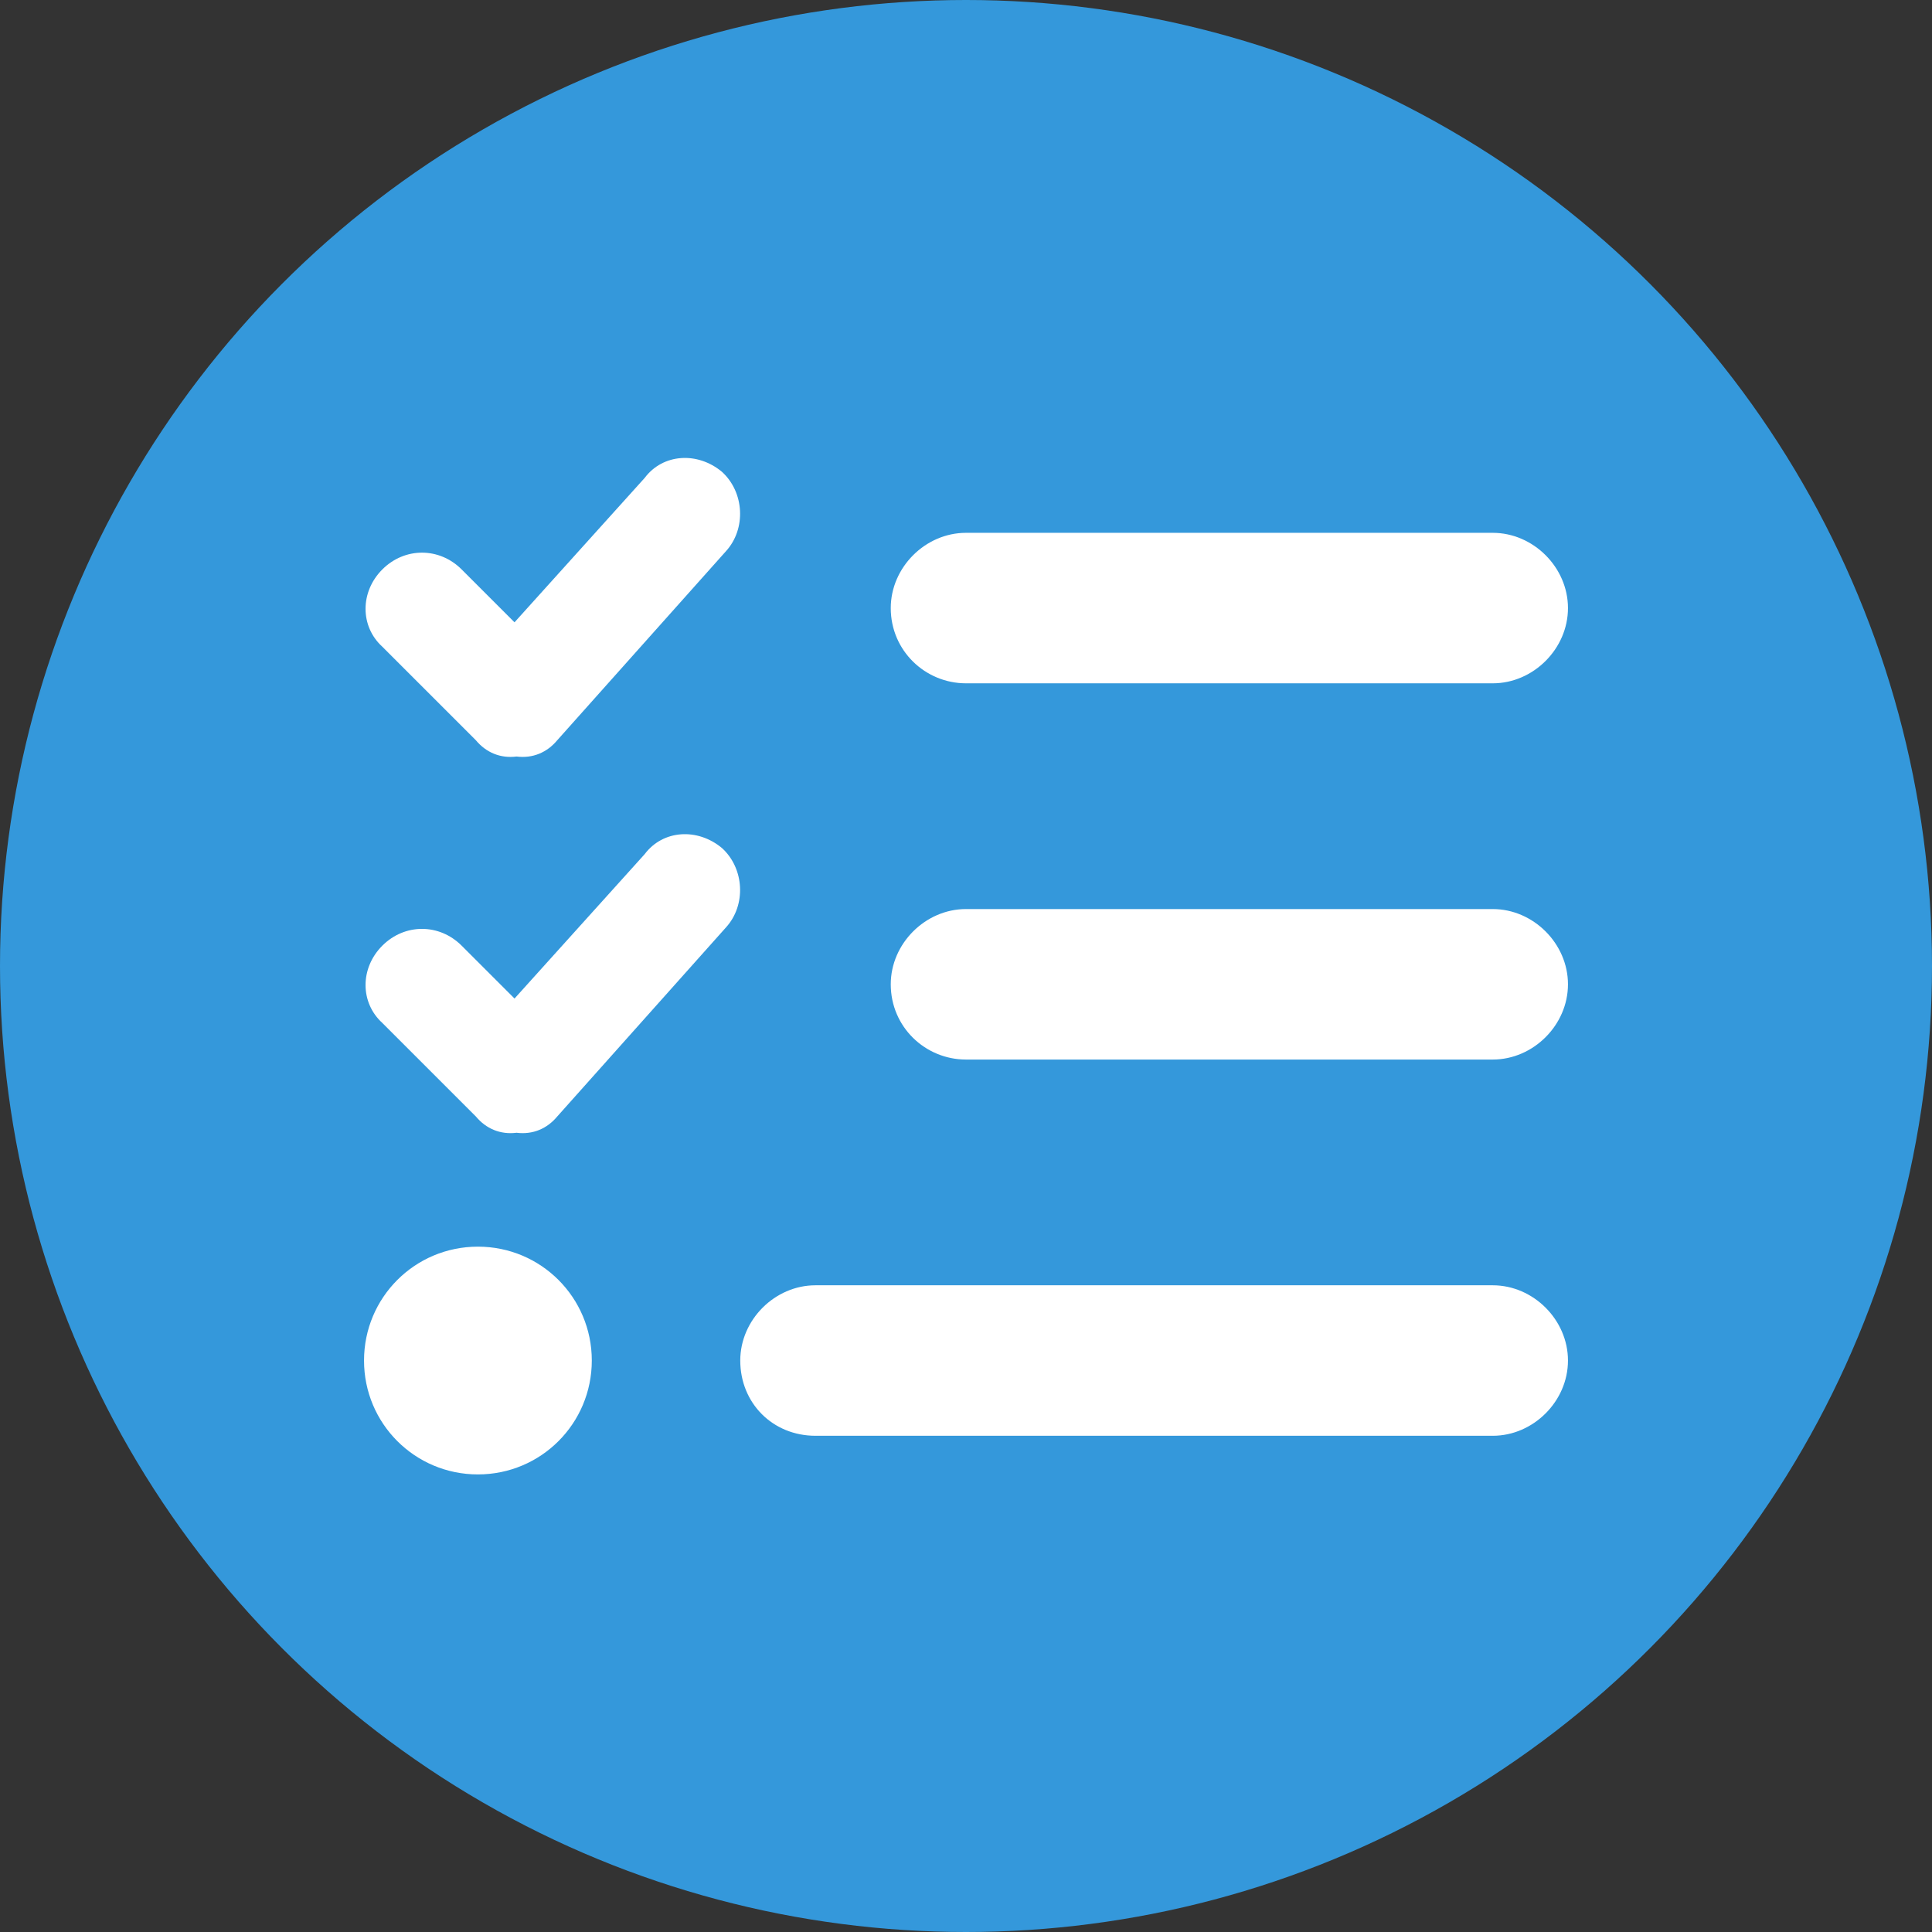
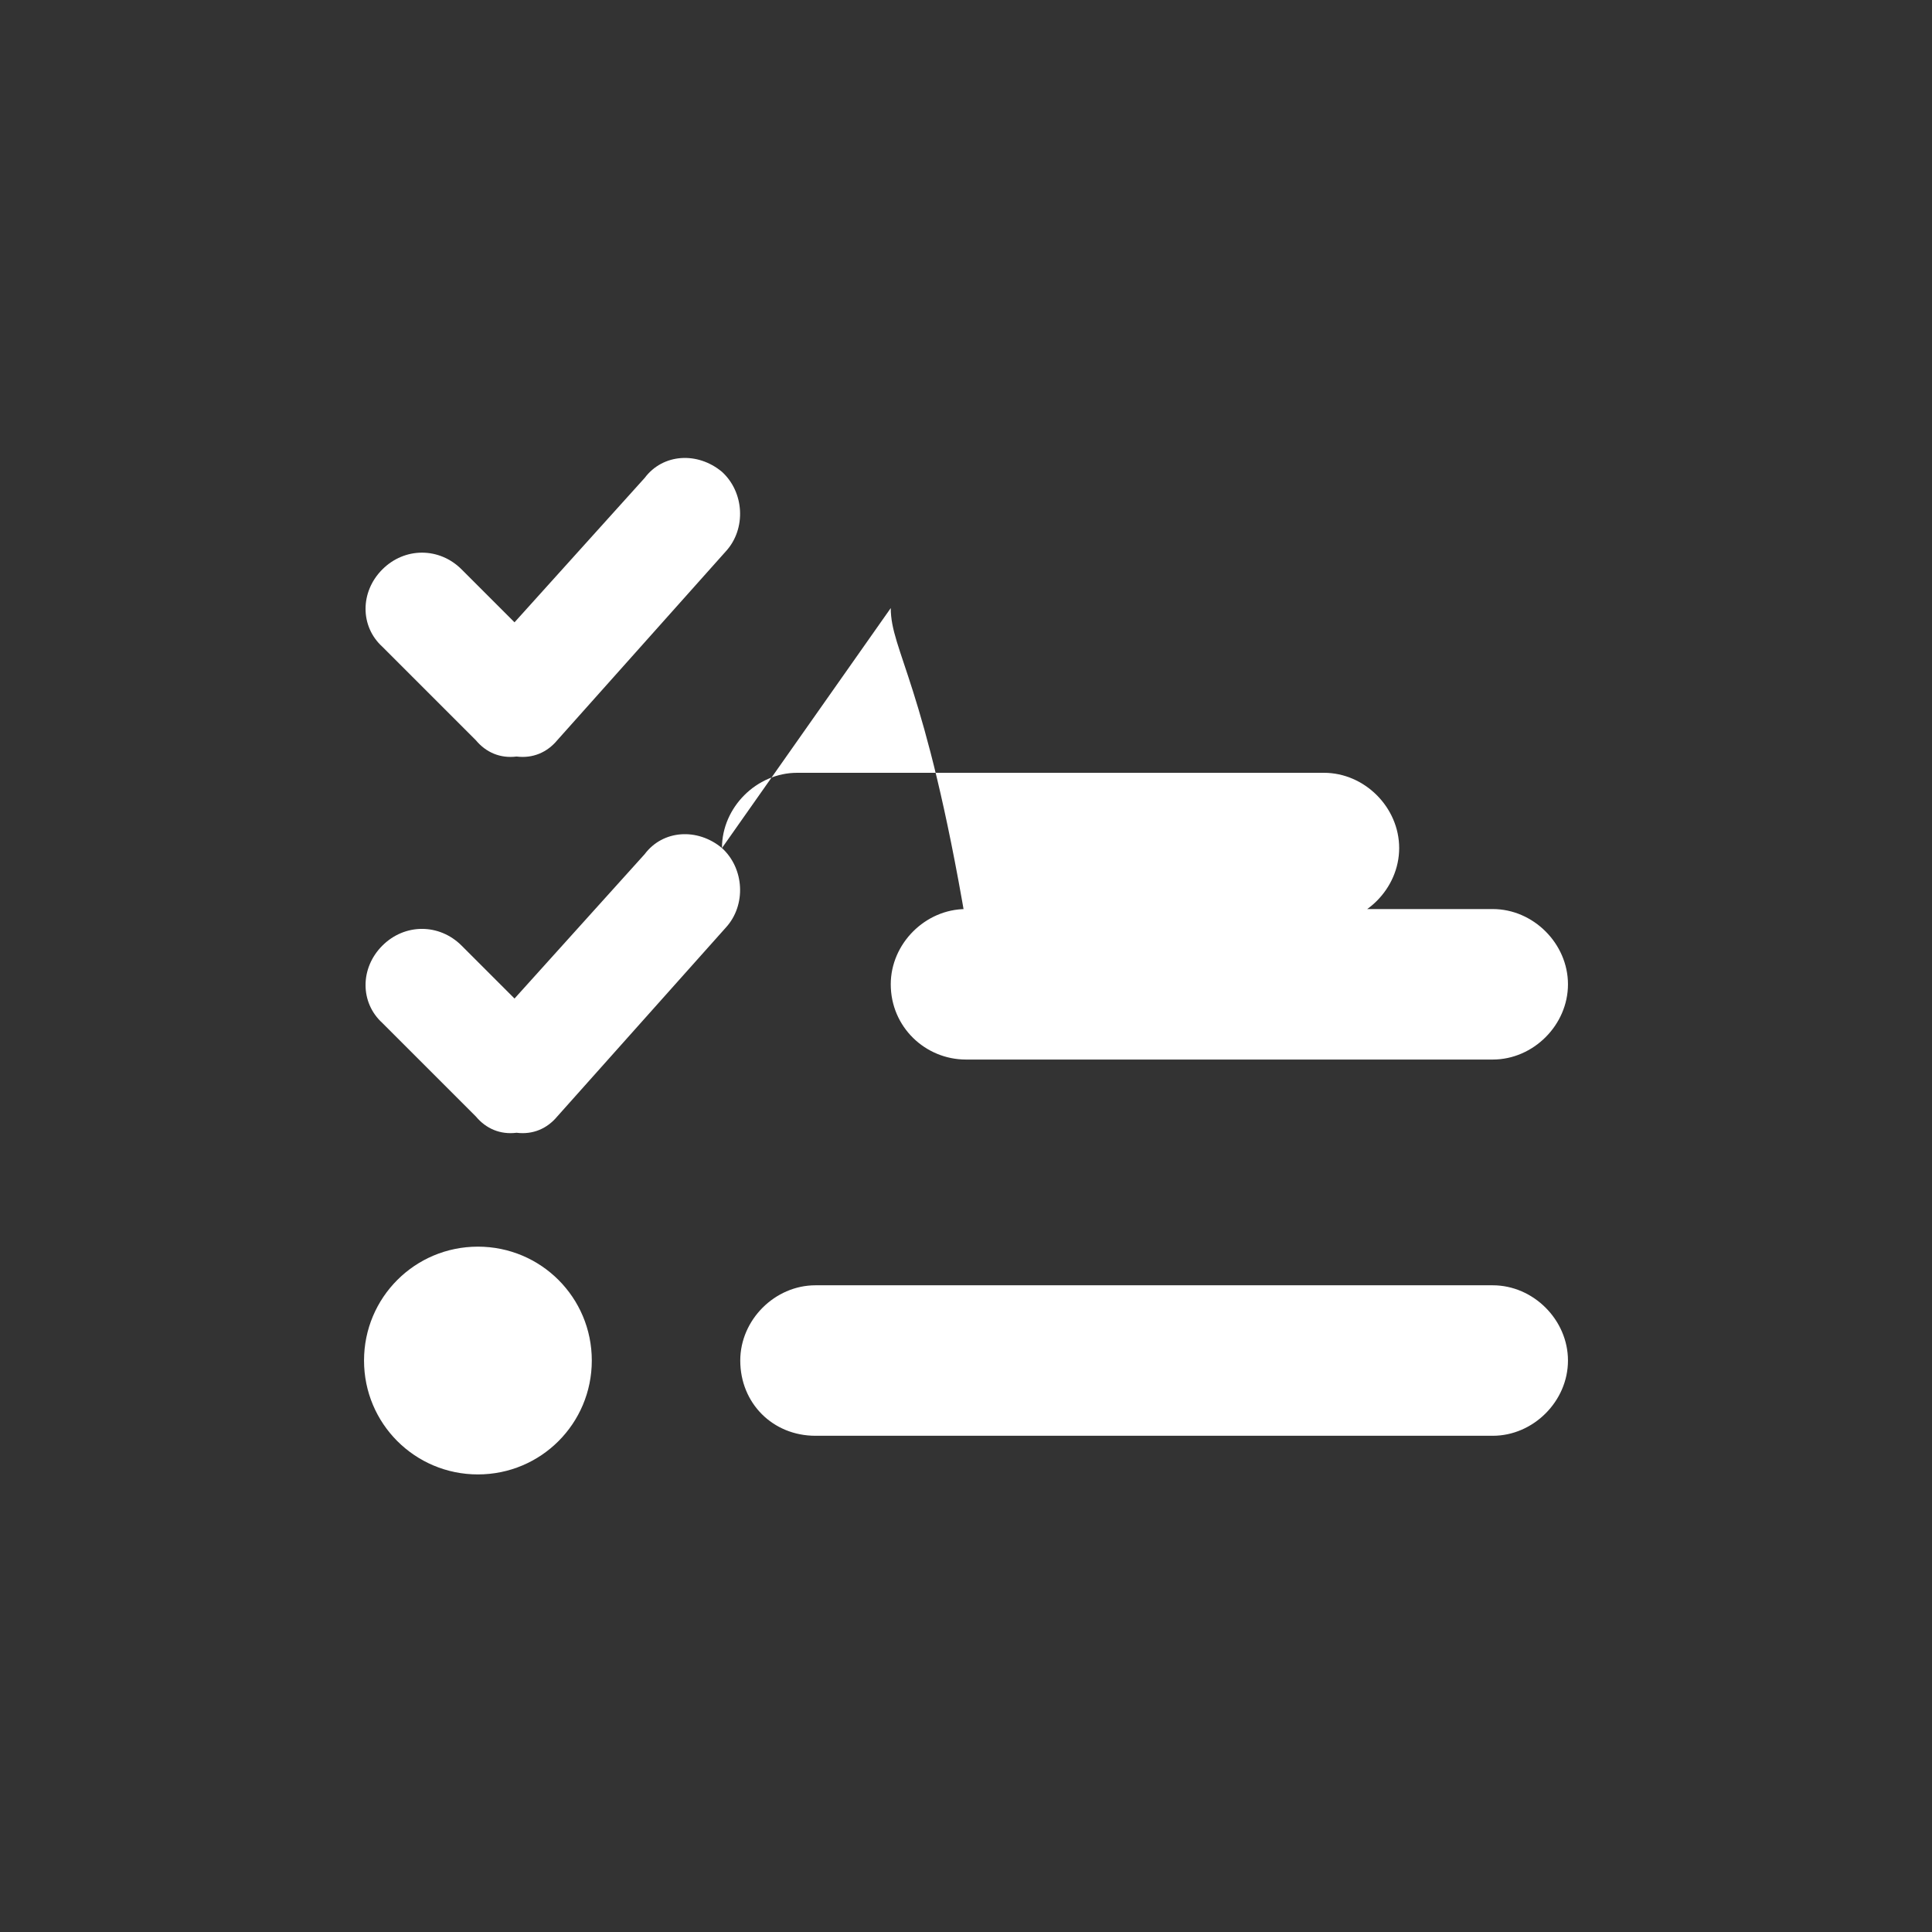
<svg xmlns="http://www.w3.org/2000/svg" version="1.1" x="0px" y="0px" width="95px" height="95px" viewBox="0 0 95 95" style="enable-background:new 0 0 95 95;" xml:space="preserve">
  <rect x="0" y="0" width="95" height="95" fill="#333333" stroke="none" />
  <style type="text/css">

	.st0{fill:#FFFFFF;}
	.st1{fill:#3498DB;}

</style>
  <g id="guides">
</g>
  <g id="icon">
-     <circle class="st1" cx="47.5" cy="47.5" r="47.5" />
-     <path class="st0" d="M35.5,23.2c1.1,1,1.2,2.8,0.2,3.9l-8.3,9.3c-0.5,0.6-1.2,0.9-2,0.8c-0.8,0.1-1.5-0.2-2-0.8l-4.6-4.6   c-1.1-1-1.1-2.7,0-3.8s2.8-1.1,3.9,0l2.6,2.6l6.4-7.1C32.6,22.3,34.3,22.2,35.5,23.2L35.5,23.2z M35.5,41.7c1.1,1,1.2,2.8,0.2,3.9   l-8.3,9.3c-0.5,0.6-1.2,0.9-2,0.8c-0.8,0.1-1.5-0.2-2-0.8l-4.6-4.6c-1.1-1-1.1-2.7,0-3.8c1.1-1.1,2.8-1.1,3.9,0l2.6,2.6l6.4-7.1   C32.6,40.8,34.3,40.7,35.5,41.7L35.5,41.7z M43.8,29.9c0-2,1.7-3.7,3.7-3.7h25.9c2,0,3.7,1.7,3.7,3.7c0,2-1.7,3.7-3.7,3.7H47.5   C45.5,33.6,43.8,32,43.8,29.9L43.8,29.9z M43.8,48.4c0-2,1.7-3.7,3.7-3.7h25.9c2,0,3.7,1.7,3.7,3.7c0,2-1.7,3.7-3.7,3.7H47.5   C45.5,52.1,43.8,50.5,43.8,48.4z M36.4,66.9c0-2,1.7-3.7,3.7-3.7h33.3c2,0,3.7,1.7,3.7,3.7s-1.7,3.7-3.7,3.7H40.1   C38,70.6,36.4,69,36.4,66.9z M17.9,66.9c0-3.1,2.5-5.6,5.6-5.6c3.1,0,5.6,2.5,5.6,5.6s-2.5,5.6-5.6,5.6   C20.4,72.5,17.9,70,17.9,66.9z" />
+     <path class="st0" d="M35.5,23.2c1.1,1,1.2,2.8,0.2,3.9l-8.3,9.3c-0.5,0.6-1.2,0.9-2,0.8c-0.8,0.1-1.5-0.2-2-0.8l-4.6-4.6   c-1.1-1-1.1-2.7,0-3.8s2.8-1.1,3.9,0l2.6,2.6l6.4-7.1C32.6,22.3,34.3,22.2,35.5,23.2L35.5,23.2z M35.5,41.7c1.1,1,1.2,2.8,0.2,3.9   l-8.3,9.3c-0.5,0.6-1.2,0.9-2,0.8c-0.8,0.1-1.5-0.2-2-0.8l-4.6-4.6c-1.1-1-1.1-2.7,0-3.8c1.1-1.1,2.8-1.1,3.9,0l2.6,2.6l6.4-7.1   C32.6,40.8,34.3,40.7,35.5,41.7L35.5,41.7z c0-2,1.7-3.7,3.7-3.7h25.9c2,0,3.7,1.7,3.7,3.7c0,2-1.7,3.7-3.7,3.7H47.5   C45.5,33.6,43.8,32,43.8,29.9L43.8,29.9z M43.8,48.4c0-2,1.7-3.7,3.7-3.7h25.9c2,0,3.7,1.7,3.7,3.7c0,2-1.7,3.7-3.7,3.7H47.5   C45.5,52.1,43.8,50.5,43.8,48.4z M36.4,66.9c0-2,1.7-3.7,3.7-3.7h33.3c2,0,3.7,1.7,3.7,3.7s-1.7,3.7-3.7,3.7H40.1   C38,70.6,36.4,69,36.4,66.9z M17.9,66.9c0-3.1,2.5-5.6,5.6-5.6c3.1,0,5.6,2.5,5.6,5.6s-2.5,5.6-5.6,5.6   C20.4,72.5,17.9,70,17.9,66.9z" />
    <g>
	</g>
    <g>
	</g>
    <g>
	</g>
    <g>
	</g>
    <g>
	</g>
    <g>
	</g>
  </g>
</svg>